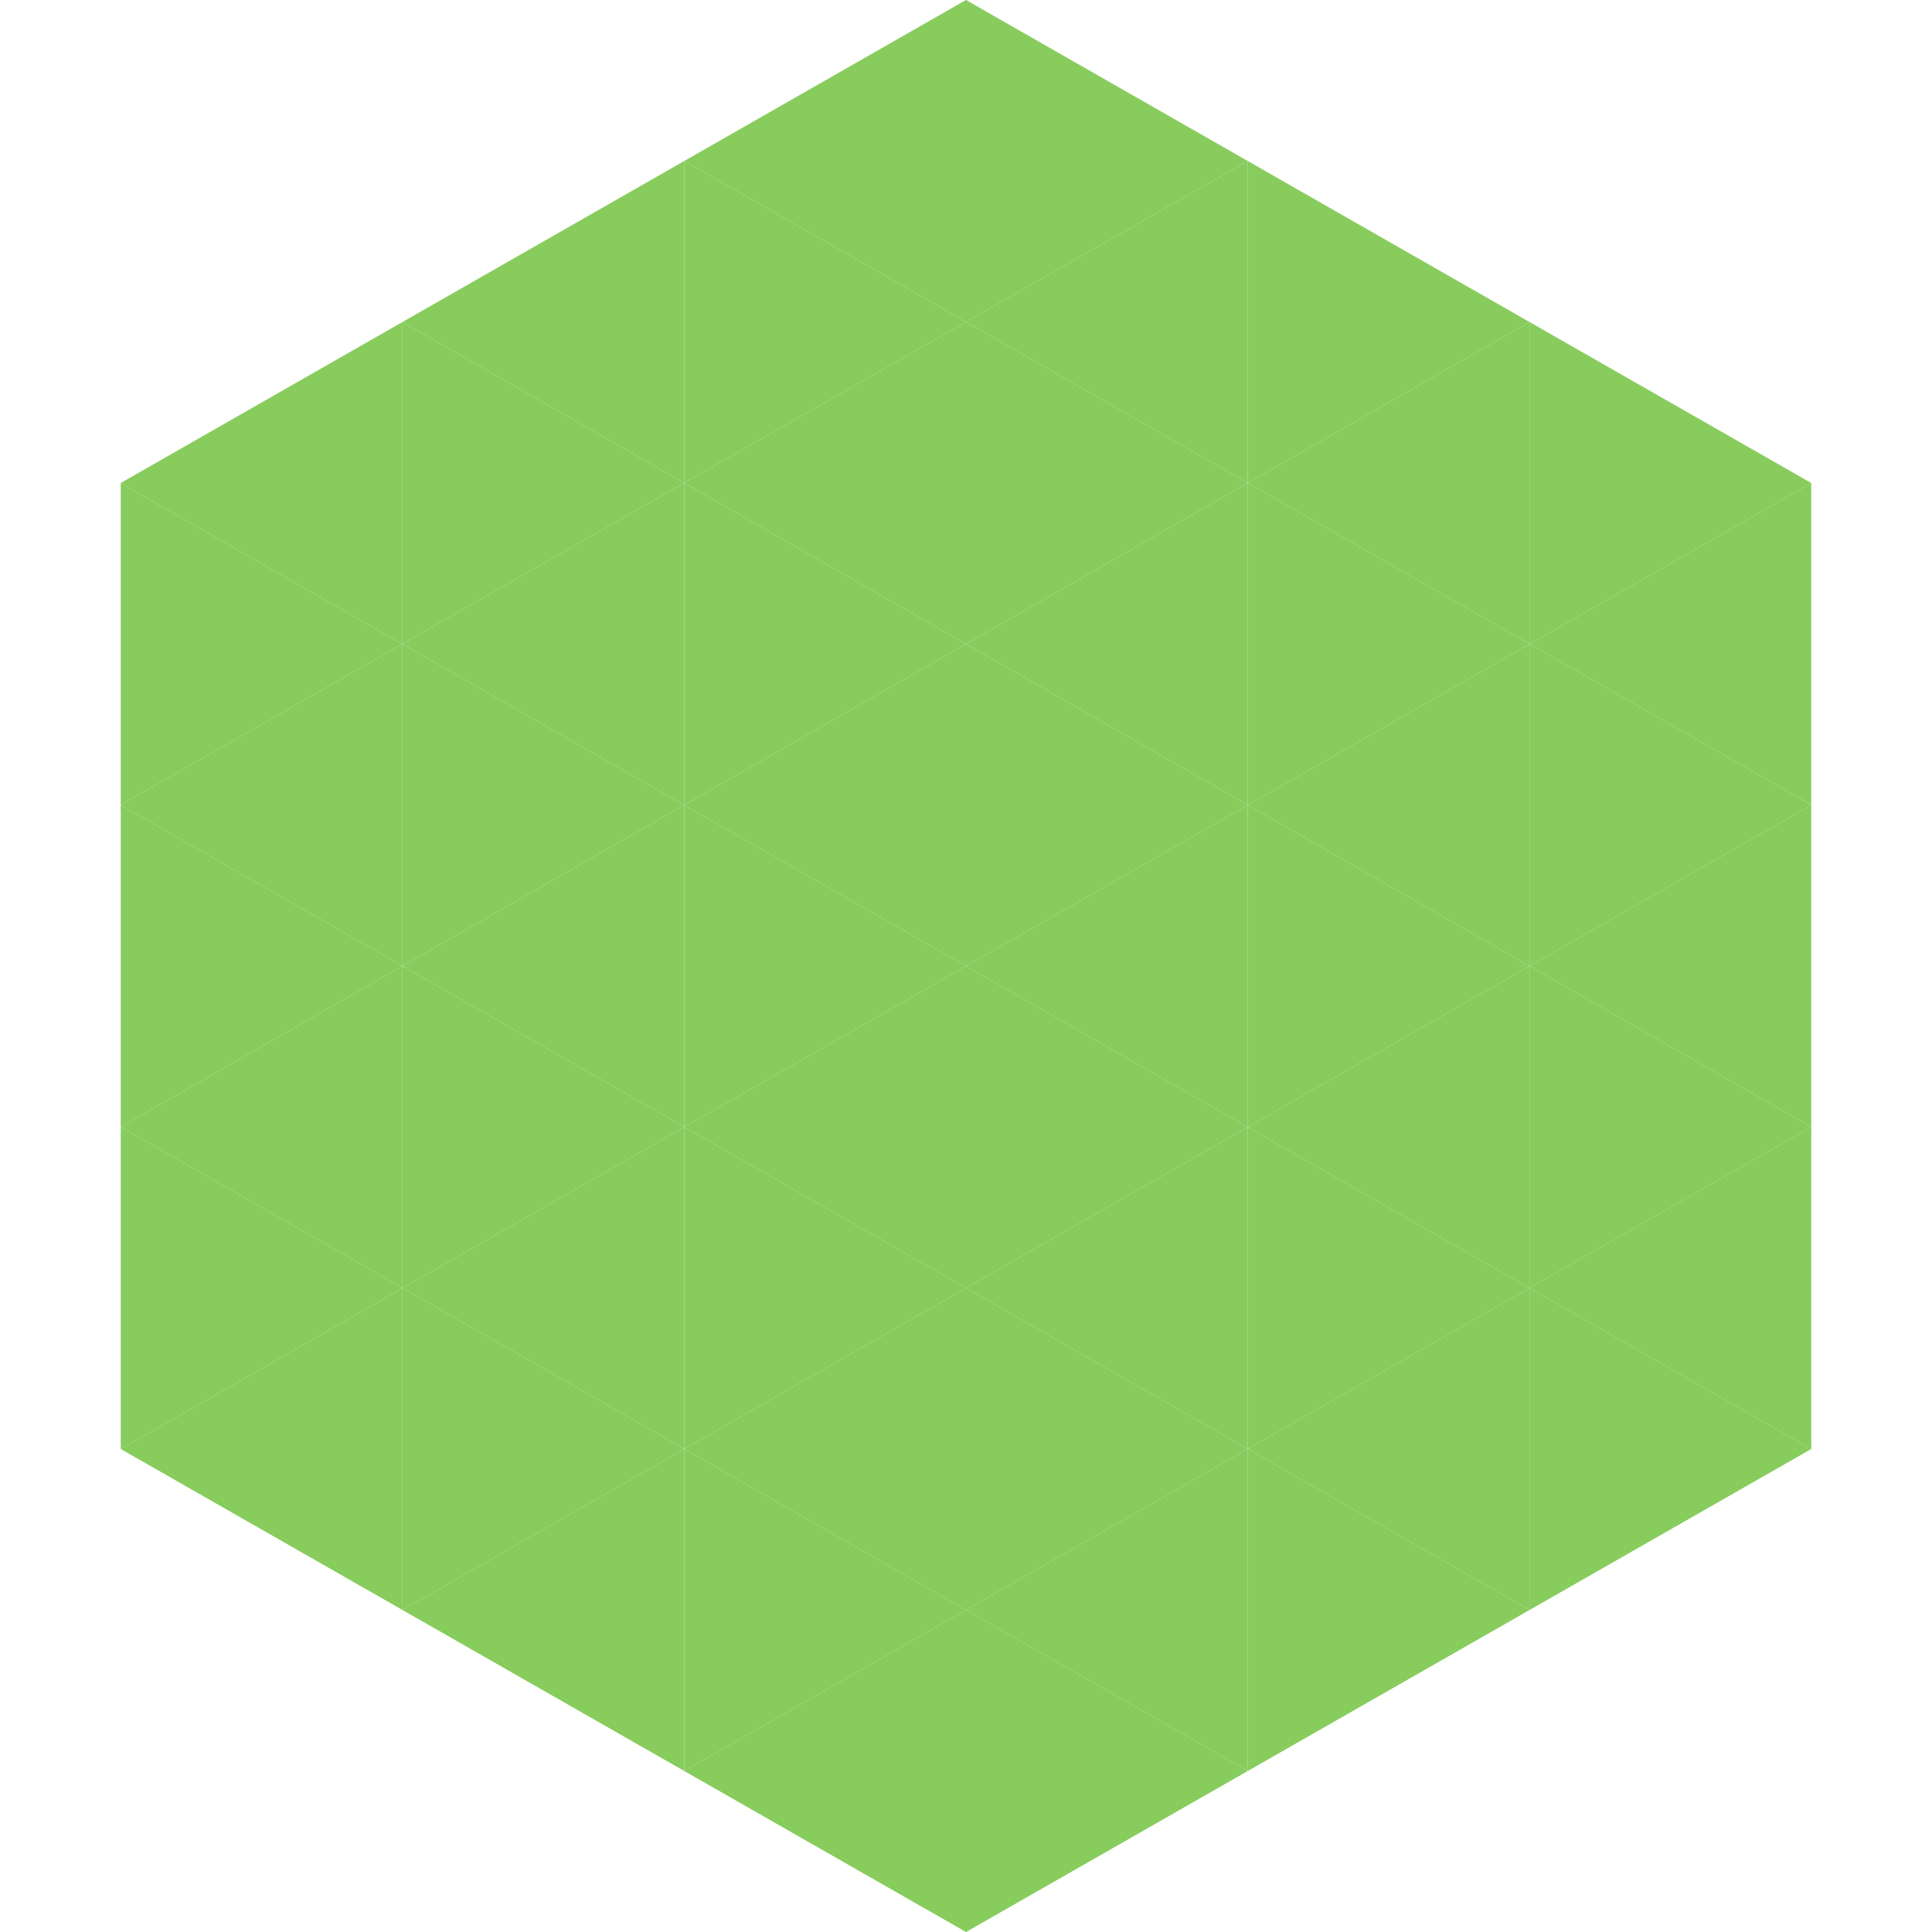
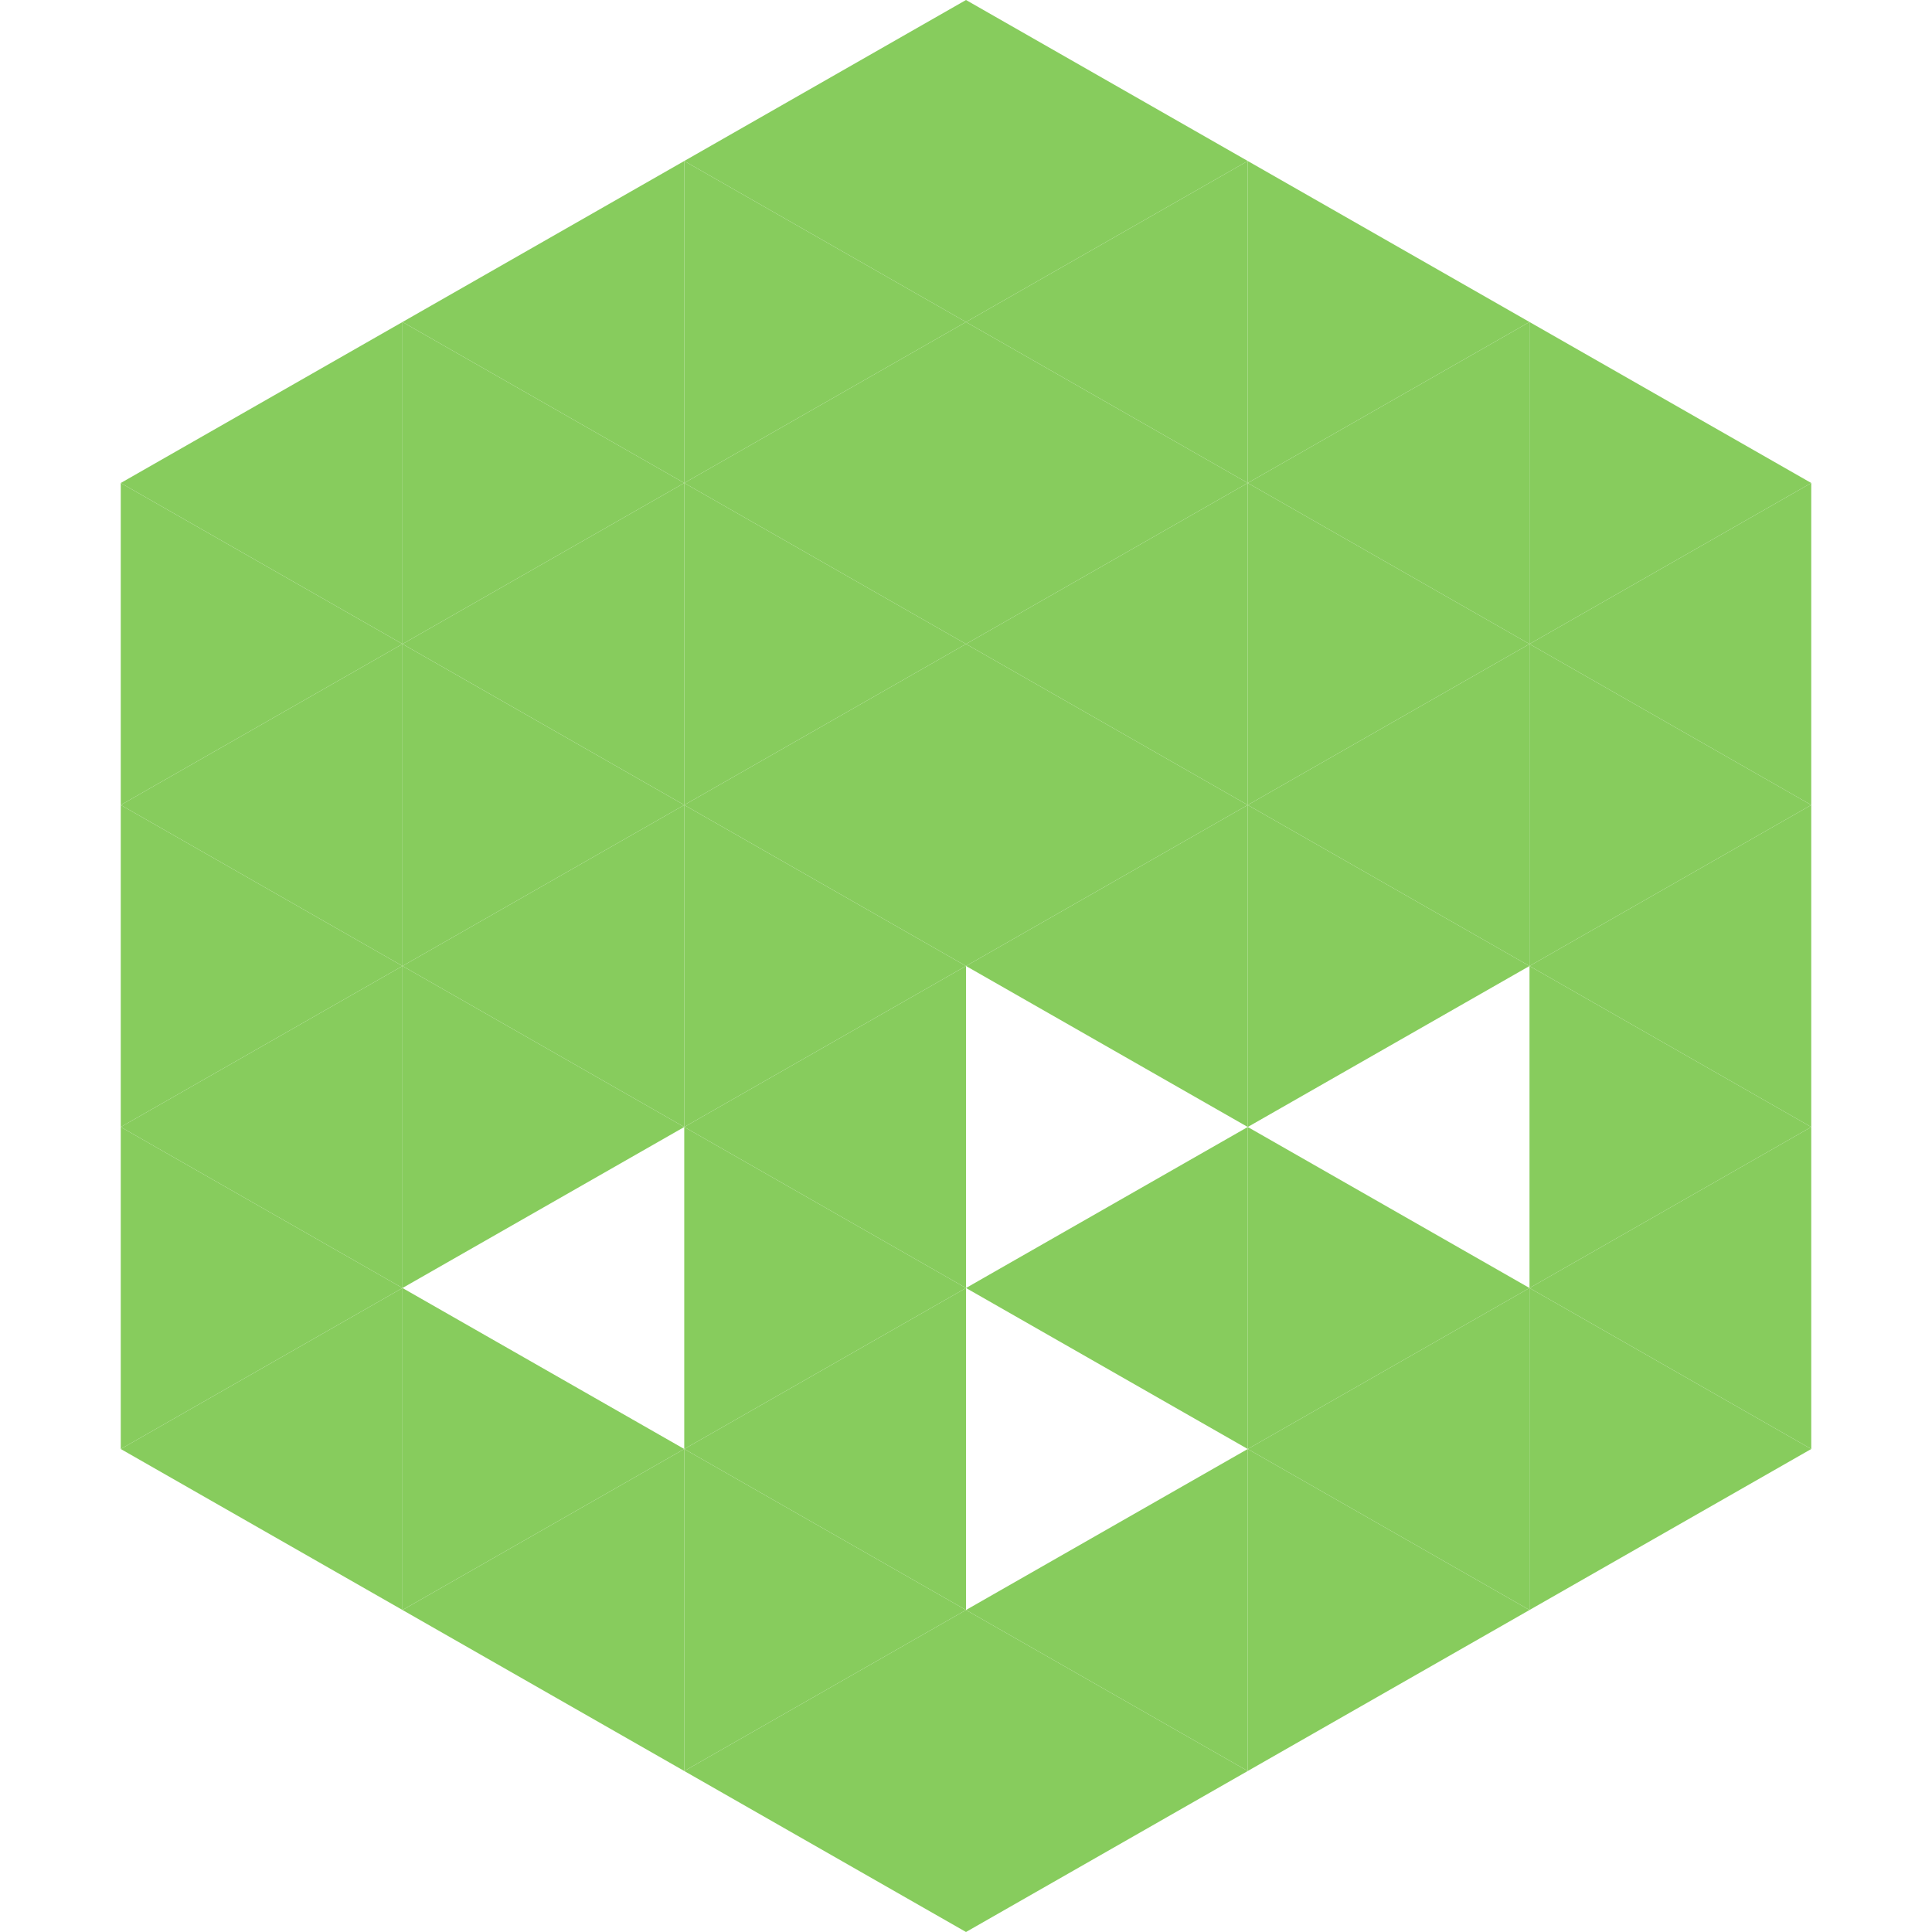
<svg xmlns="http://www.w3.org/2000/svg" width="240" height="240">
  <polygon points="50,40 15,60 50,80" style="fill:rgb(135,204,93)" />
  <polygon points="190,40 225,60 190,80" style="fill:rgb(135,204,93)" />
  <polygon points="15,60 50,80 15,100" style="fill:rgb(135,204,93)" />
  <polygon points="225,60 190,80 225,100" style="fill:rgb(135,204,93)" />
  <polygon points="50,80 15,100 50,120" style="fill:rgb(135,204,93)" />
  <polygon points="190,80 225,100 190,120" style="fill:rgb(135,204,93)" />
  <polygon points="15,100 50,120 15,140" style="fill:rgb(135,204,93)" />
  <polygon points="225,100 190,120 225,140" style="fill:rgb(135,204,93)" />
  <polygon points="50,120 15,140 50,160" style="fill:rgb(135,204,93)" />
  <polygon points="190,120 225,140 190,160" style="fill:rgb(135,204,93)" />
  <polygon points="15,140 50,160 15,180" style="fill:rgb(135,204,93)" />
  <polygon points="225,140 190,160 225,180" style="fill:rgb(135,204,93)" />
  <polygon points="50,160 15,180 50,200" style="fill:rgb(135,204,93)" />
  <polygon points="190,160 225,180 190,200" style="fill:rgb(135,204,93)" />
  <polygon points="15,180 50,200 15,220" style="fill:rgb(255,255,255); fill-opacity:0" />
  <polygon points="225,180 190,200 225,220" style="fill:rgb(255,255,255); fill-opacity:0" />
  <polygon points="50,0 85,20 50,40" style="fill:rgb(255,255,255); fill-opacity:0" />
  <polygon points="190,0 155,20 190,40" style="fill:rgb(255,255,255); fill-opacity:0" />
  <polygon points="85,20 50,40 85,60" style="fill:rgb(135,204,93)" />
  <polygon points="155,20 190,40 155,60" style="fill:rgb(135,204,93)" />
  <polygon points="50,40 85,60 50,80" style="fill:rgb(135,204,93)" />
  <polygon points="190,40 155,60 190,80" style="fill:rgb(135,204,93)" />
  <polygon points="85,60 50,80 85,100" style="fill:rgb(135,204,93)" />
  <polygon points="155,60 190,80 155,100" style="fill:rgb(135,204,93)" />
  <polygon points="50,80 85,100 50,120" style="fill:rgb(135,204,93)" />
  <polygon points="190,80 155,100 190,120" style="fill:rgb(135,204,93)" />
  <polygon points="85,100 50,120 85,140" style="fill:rgb(135,204,93)" />
  <polygon points="155,100 190,120 155,140" style="fill:rgb(135,204,93)" />
  <polygon points="50,120 85,140 50,160" style="fill:rgb(135,204,93)" />
-   <polygon points="190,120 155,140 190,160" style="fill:rgb(135,204,93)" />
-   <polygon points="85,140 50,160 85,180" style="fill:rgb(135,204,93)" />
  <polygon points="155,140 190,160 155,180" style="fill:rgb(135,204,93)" />
  <polygon points="50,160 85,180 50,200" style="fill:rgb(135,204,93)" />
  <polygon points="190,160 155,180 190,200" style="fill:rgb(135,204,93)" />
  <polygon points="85,180 50,200 85,220" style="fill:rgb(135,204,93)" />
  <polygon points="155,180 190,200 155,220" style="fill:rgb(135,204,93)" />
  <polygon points="120,0 85,20 120,40" style="fill:rgb(135,204,93)" />
  <polygon points="120,0 155,20 120,40" style="fill:rgb(135,204,93)" />
  <polygon points="85,20 120,40 85,60" style="fill:rgb(135,204,93)" />
  <polygon points="155,20 120,40 155,60" style="fill:rgb(135,204,93)" />
  <polygon points="120,40 85,60 120,80" style="fill:rgb(135,204,93)" />
  <polygon points="120,40 155,60 120,80" style="fill:rgb(135,204,93)" />
  <polygon points="85,60 120,80 85,100" style="fill:rgb(135,204,93)" />
  <polygon points="155,60 120,80 155,100" style="fill:rgb(135,204,93)" />
  <polygon points="120,80 85,100 120,120" style="fill:rgb(135,204,93)" />
  <polygon points="120,80 155,100 120,120" style="fill:rgb(135,204,93)" />
  <polygon points="85,100 120,120 85,140" style="fill:rgb(135,204,93)" />
  <polygon points="155,100 120,120 155,140" style="fill:rgb(135,204,93)" />
  <polygon points="120,120 85,140 120,160" style="fill:rgb(135,204,93)" />
-   <polygon points="120,120 155,140 120,160" style="fill:rgb(135,204,93)" />
  <polygon points="85,140 120,160 85,180" style="fill:rgb(135,204,93)" />
  <polygon points="155,140 120,160 155,180" style="fill:rgb(135,204,93)" />
  <polygon points="120,160 85,180 120,200" style="fill:rgb(135,204,93)" />
-   <polygon points="120,160 155,180 120,200" style="fill:rgb(135,204,93)" />
  <polygon points="85,180 120,200 85,220" style="fill:rgb(135,204,93)" />
  <polygon points="155,180 120,200 155,220" style="fill:rgb(135,204,93)" />
  <polygon points="120,200 85,220 120,240" style="fill:rgb(135,204,93)" />
  <polygon points="120,200 155,220 120,240" style="fill:rgb(135,204,93)" />
  <polygon points="85,220 120,240 85,260" style="fill:rgb(255,255,255); fill-opacity:0" />
  <polygon points="155,220 120,240 155,260" style="fill:rgb(255,255,255); fill-opacity:0" />
</svg>